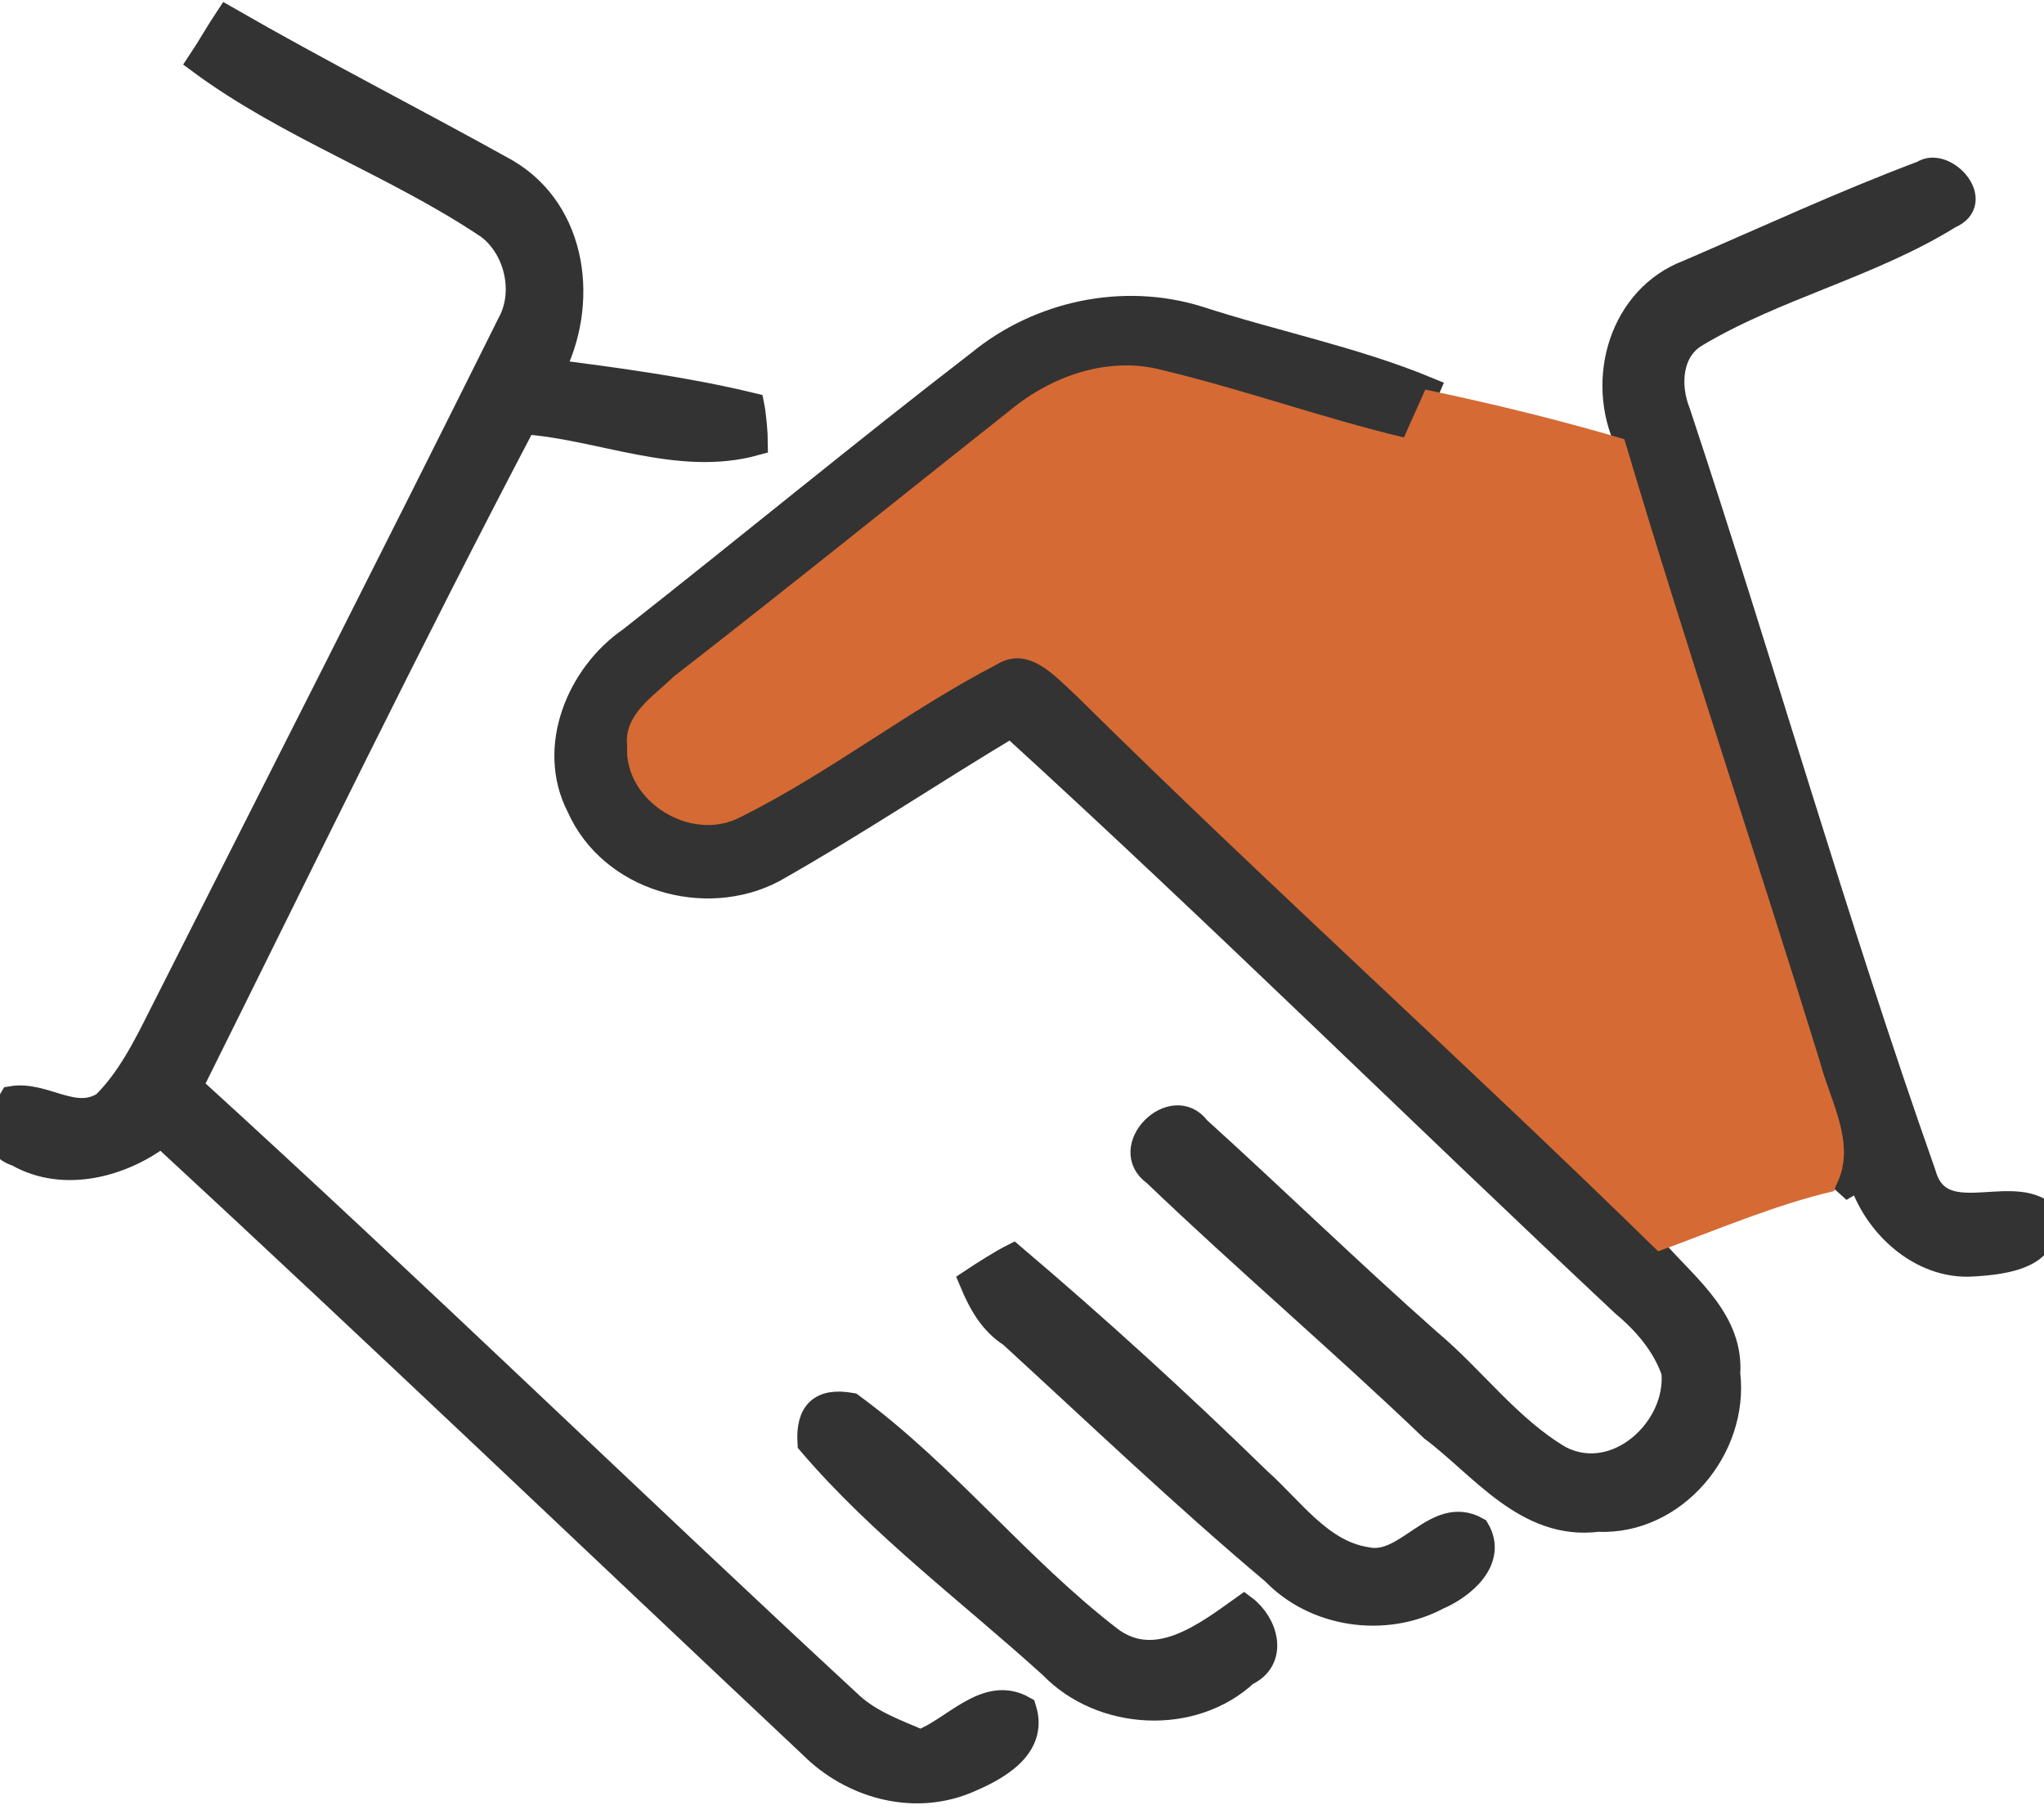
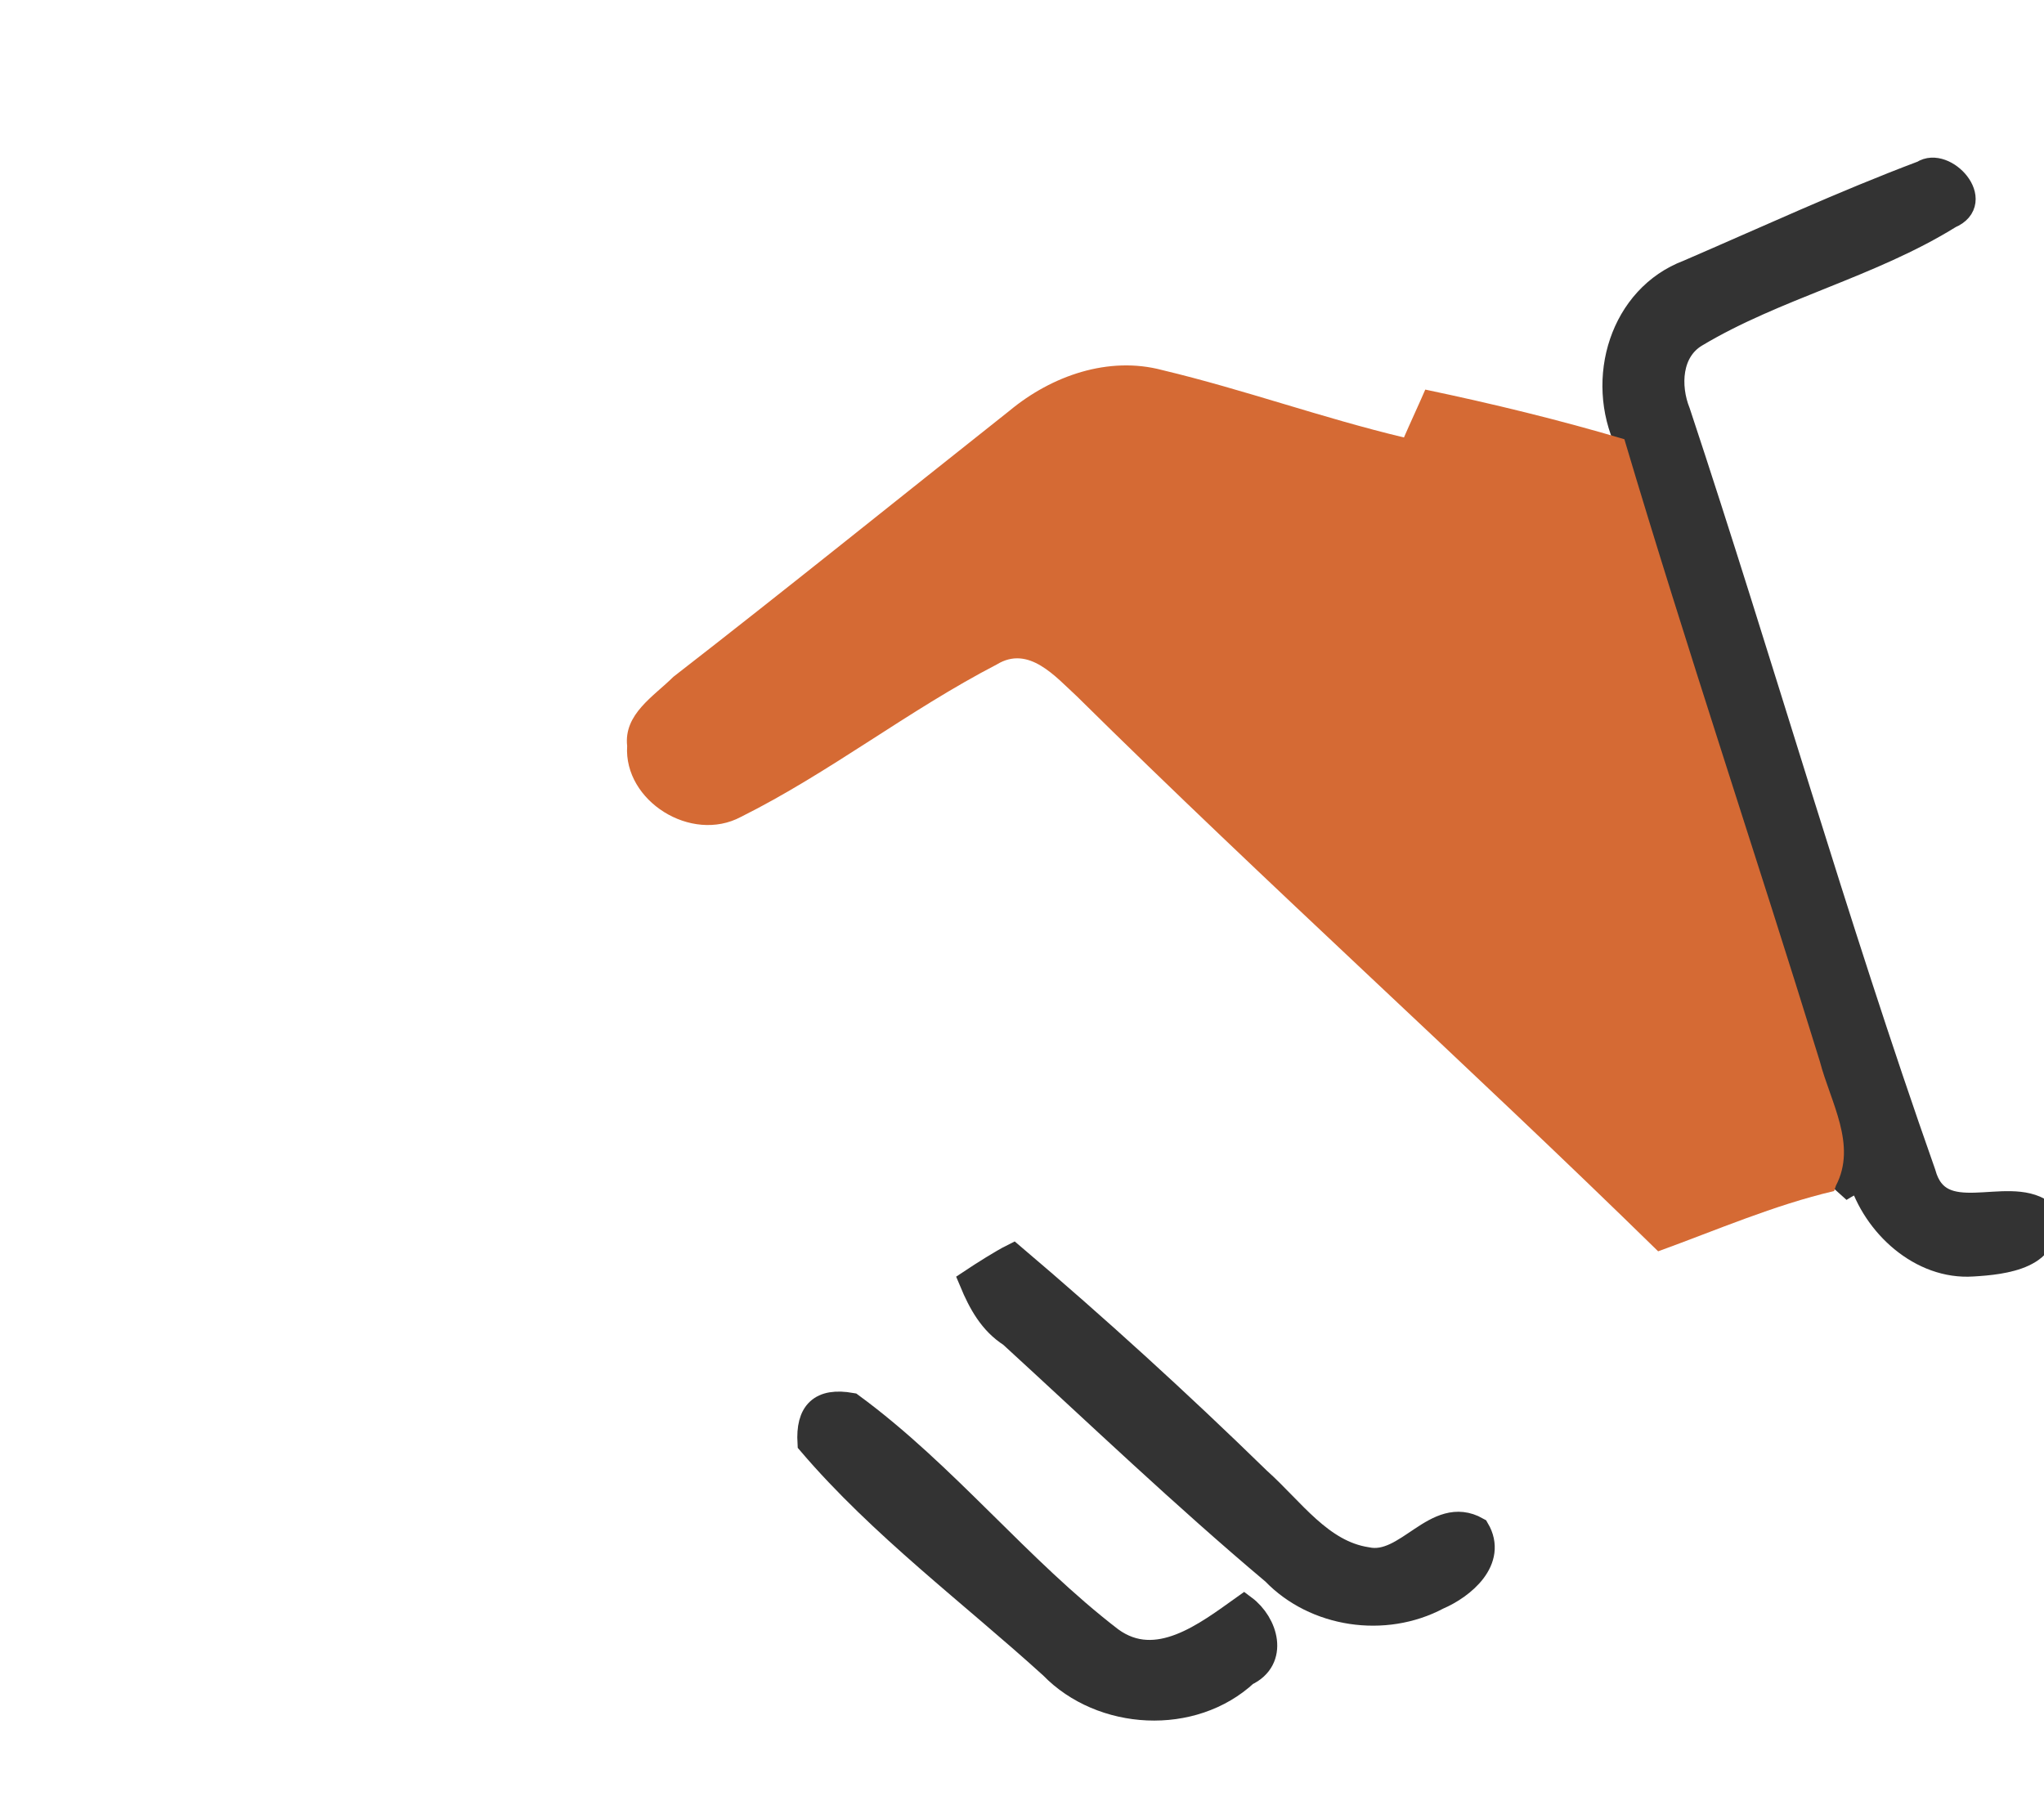
<svg xmlns="http://www.w3.org/2000/svg" width="80" height="71" viewBox="0 0 80 71" fill="none">
-   <path d="M7.849 2.409C8.127 1.993 8.614 1.16 8.892 0.744C12.51 2.826 16.198 4.7 19.815 6.713C22.529 8.309 22.946 11.918 21.555 14.556C24.198 14.903 26.842 15.25 29.416 15.874C29.486 16.221 29.555 16.985 29.555 17.332C26.564 18.165 23.503 16.707 20.511 16.499C15.989 25.106 11.745 33.851 7.431 42.527C16.198 50.509 24.685 58.768 33.312 66.75C34.078 67.444 35.052 67.791 36.026 68.208C37.347 67.722 38.6 66.056 40.061 66.889C40.548 68.416 38.948 69.249 37.765 69.735C35.678 70.568 33.312 69.874 31.782 68.347C23.294 60.365 14.876 52.313 6.318 44.401C4.788 45.581 2.492 46.206 0.683 45.164C-0.43 44.817 0.057 43.707 0.474 43.013C1.727 42.805 2.909 43.984 4.092 43.221C5.066 42.249 5.692 41 6.318 39.751C10.841 30.797 15.432 21.774 19.954 12.682C20.65 11.432 20.233 9.697 19.119 8.864C15.502 6.435 11.328 4.977 7.849 2.409Z" fill="#333333" stroke="#333333" stroke-width="1" />
  <path d="M66.081 10.669C69.142 9.35 72.133 7.962 75.264 6.782C76.099 6.227 77.63 7.893 76.308 8.448C73.177 10.391 69.49 11.224 66.359 13.098C65.315 13.723 65.246 15.111 65.663 16.152C68.933 26.008 71.786 36.072 75.264 45.928C75.89 48.218 78.534 46.483 79.926 47.455C80.413 49.19 78.395 49.398 77.212 49.468C75.195 49.606 73.386 47.941 72.829 46.067C72.621 46.206 72.203 46.414 71.994 46.553C72.829 44.956 71.855 43.29 71.368 41.694C68.933 33.573 66.15 25.453 63.715 17.332C62.533 14.833 63.507 11.64 66.081 10.669Z" fill="#333333" stroke="#333333" stroke-width="1" />
-   <path d="M38.322 14.209C40.687 12.265 43.957 11.571 46.879 12.473C49.87 13.445 53.001 14.07 55.854 15.25C55.645 15.736 55.227 16.638 55.019 17.124C51.818 16.291 48.757 15.25 45.557 14.486C43.4 13.931 41.174 14.694 39.574 16.083C35.121 19.553 30.738 23.093 26.355 26.633C25.659 27.396 24.407 28.16 24.546 29.34C24.407 31.491 27.051 33.157 28.999 32.116C32.477 30.381 35.608 27.951 39.017 26.147C40.27 25.383 41.313 26.563 42.148 27.396C49.662 34.753 57.384 41.833 64.898 49.121C66.081 50.439 67.751 51.758 67.611 53.771C67.959 56.686 65.524 59.601 62.533 59.462C59.75 59.809 58.01 57.38 56.062 55.923C52.514 52.522 48.757 49.329 45.209 45.928C43.818 44.956 45.905 42.874 46.879 44.193C49.94 46.969 52.862 49.815 55.923 52.522C57.663 53.979 59.054 55.923 61.072 57.102C63.298 58.213 65.733 55.923 65.524 53.702C65.176 52.66 64.411 51.758 63.576 51.064C55.575 43.568 47.714 35.794 39.574 28.368C36.443 30.242 33.451 32.255 30.251 34.059C27.607 35.447 23.92 34.406 22.668 31.561C21.485 29.27 22.668 26.424 24.685 25.036C29.277 21.427 33.73 17.748 38.322 14.209Z" fill="#333333" stroke="#333333" stroke-width="1" />
  <path d="M38.043 50.162C38.461 49.884 39.226 49.398 39.643 49.19C42.913 51.966 46.114 54.882 49.244 57.935C50.566 59.115 51.679 60.781 53.488 61.059C55.088 61.406 56.202 58.977 57.802 59.879C58.497 61.059 57.245 62.1 56.271 62.516C54.184 63.627 51.471 63.211 49.87 61.545C46.322 58.56 42.983 55.367 39.574 52.244C38.808 51.758 38.391 50.995 38.043 50.162Z" fill="#333333" stroke="#333333" stroke-width="1" />
  <path d="M31.712 56.478C31.642 55.298 32.13 54.812 33.312 55.02C37 57.727 39.852 61.406 43.47 64.182C45.279 65.501 47.227 63.974 48.688 62.933C49.523 63.557 49.94 64.946 48.757 65.501C46.67 67.444 43.122 67.236 41.174 65.223C38.043 62.378 34.495 59.74 31.712 56.478Z" fill="#333333" stroke="#333333" stroke-width="1" />
  <path d="M39.504 16.083C41.174 14.694 43.4 13.931 45.487 14.486C48.688 15.25 51.749 16.36 54.949 17.124C55.158 16.638 55.575 15.736 55.784 15.25C58.428 15.805 61.002 16.43 63.576 17.193C66.011 25.383 68.725 33.434 71.229 41.555C71.647 43.152 72.69 44.817 71.855 46.414L71.786 46.622C69.42 47.177 67.194 48.149 64.898 48.982C57.384 41.625 49.592 34.614 42.148 27.257C41.313 26.494 40.27 25.244 39.017 26.008C35.539 27.812 32.477 30.242 28.999 31.977C27.051 33.018 24.407 31.352 24.546 29.201C24.407 27.951 25.59 27.257 26.355 26.494C30.738 23.093 35.121 19.553 39.504 16.083Z" fill="#d56a34" />
</svg>